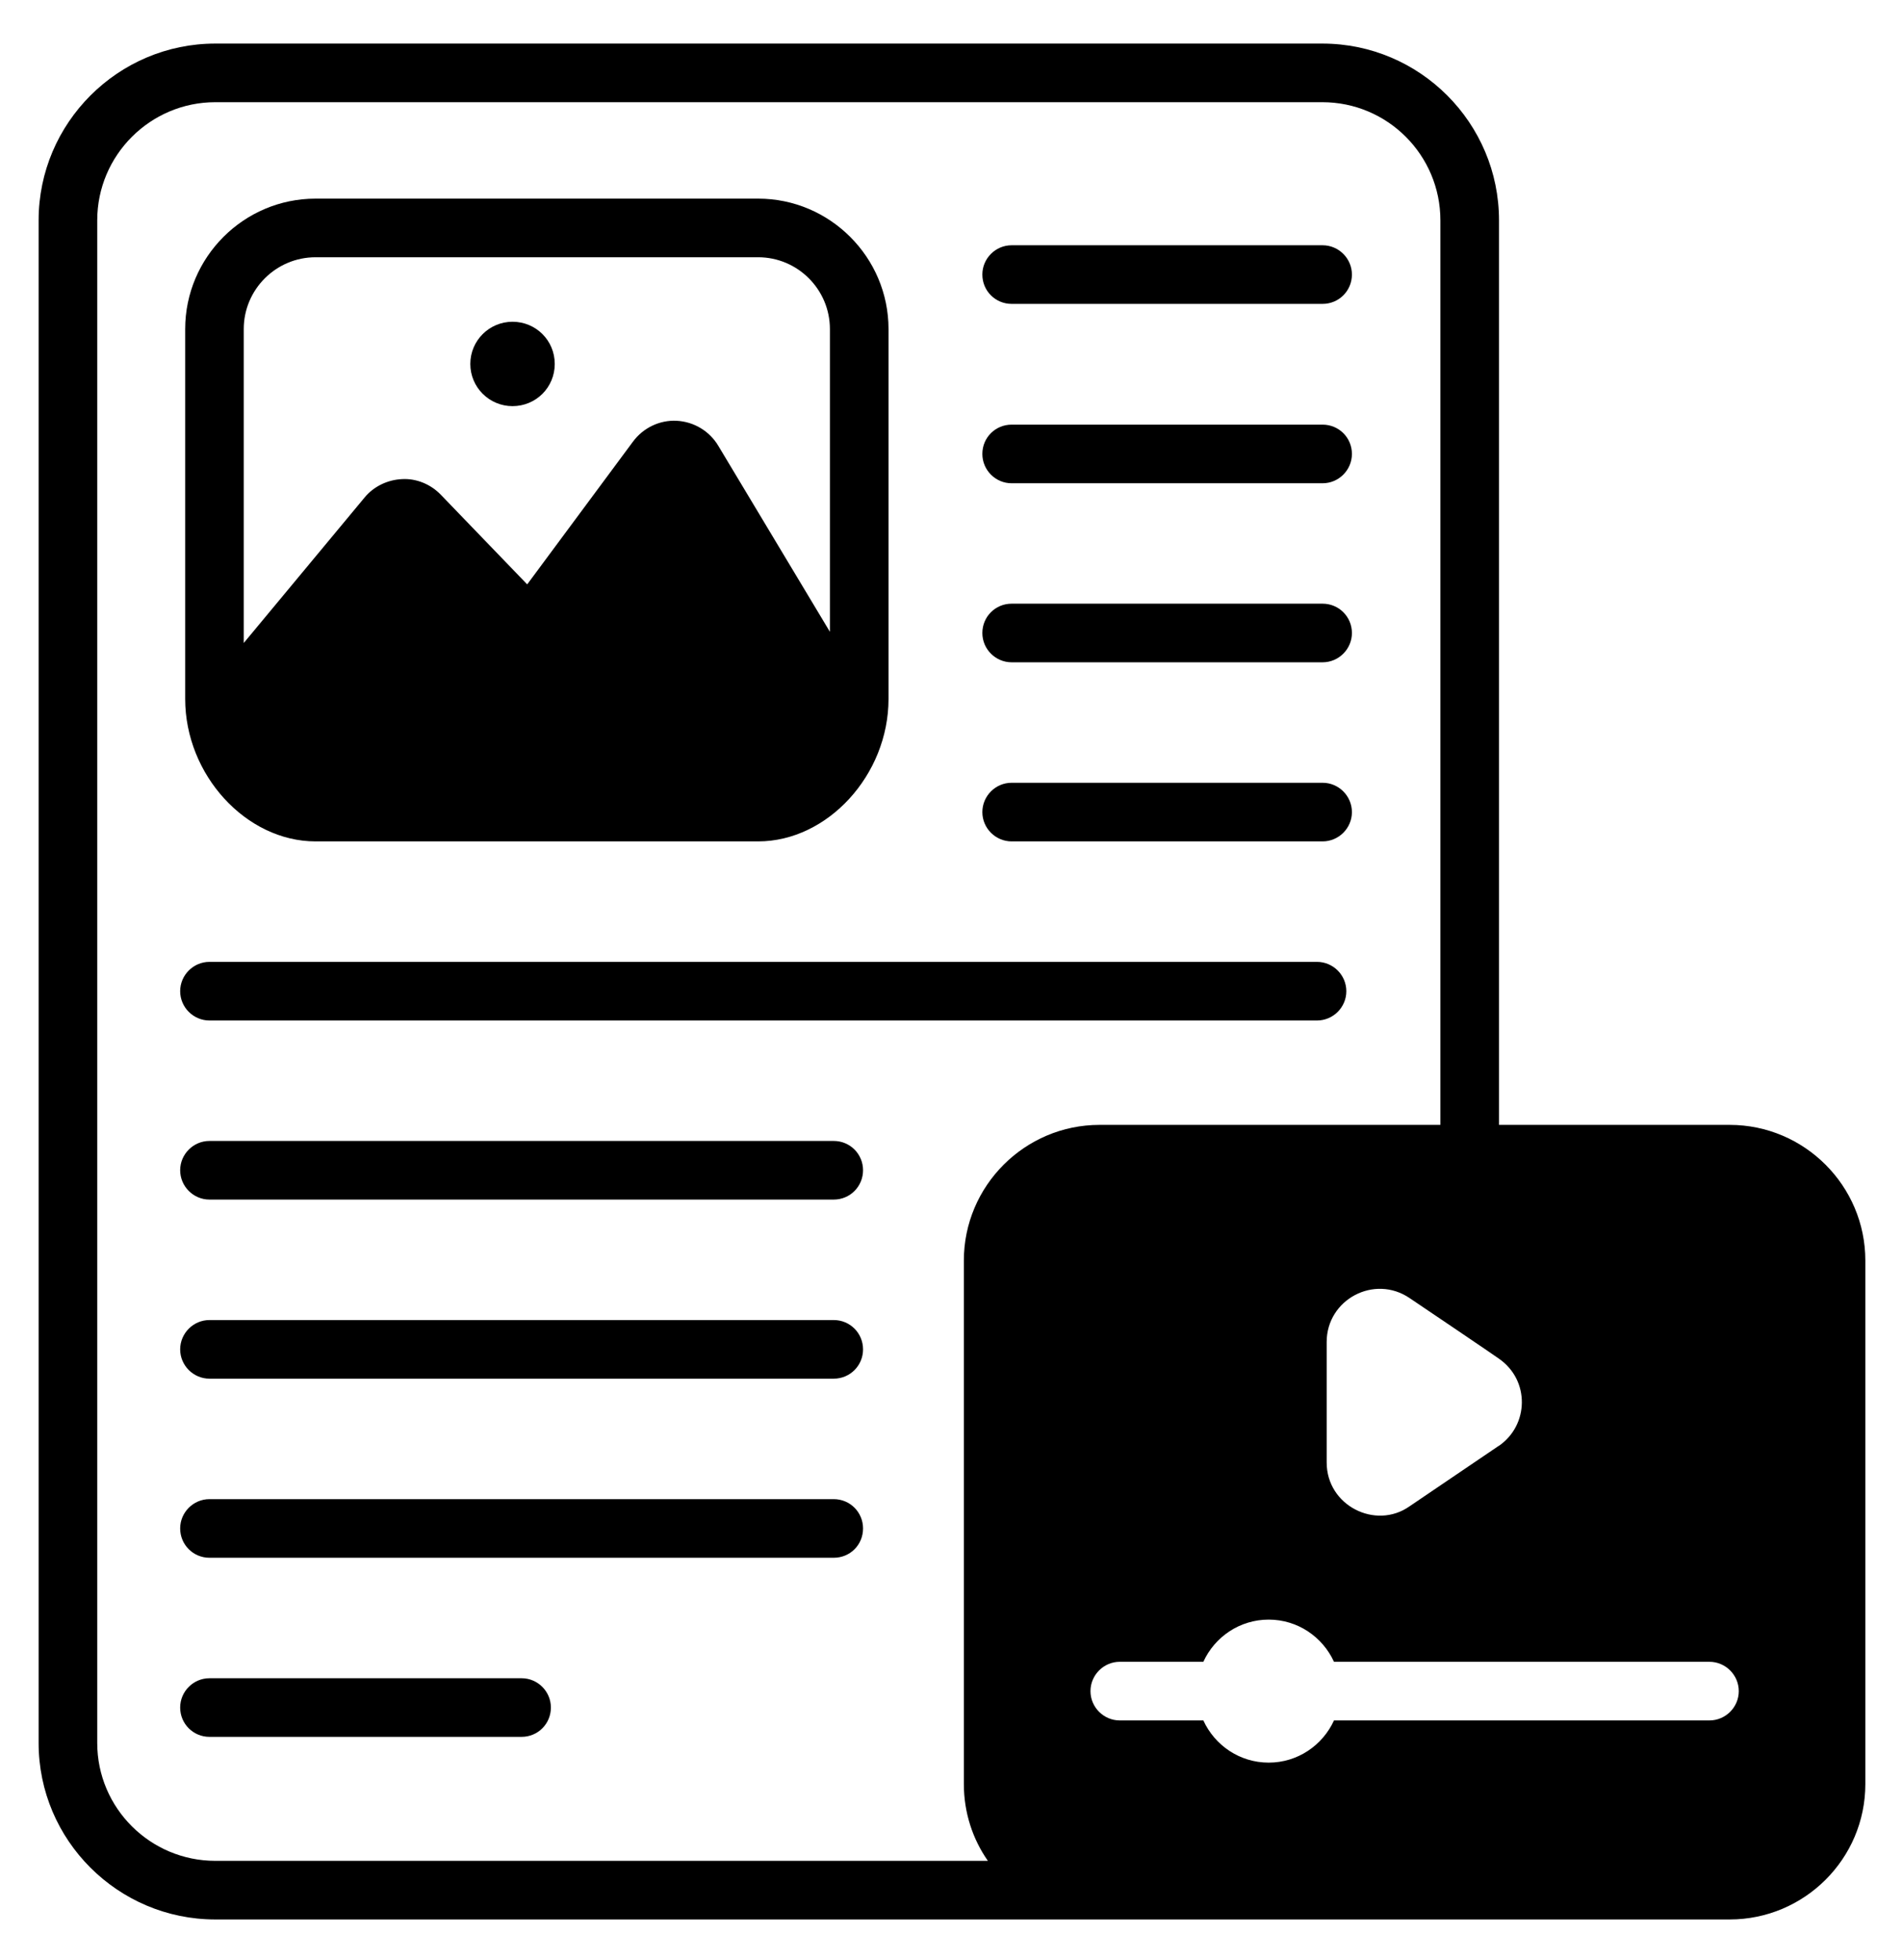
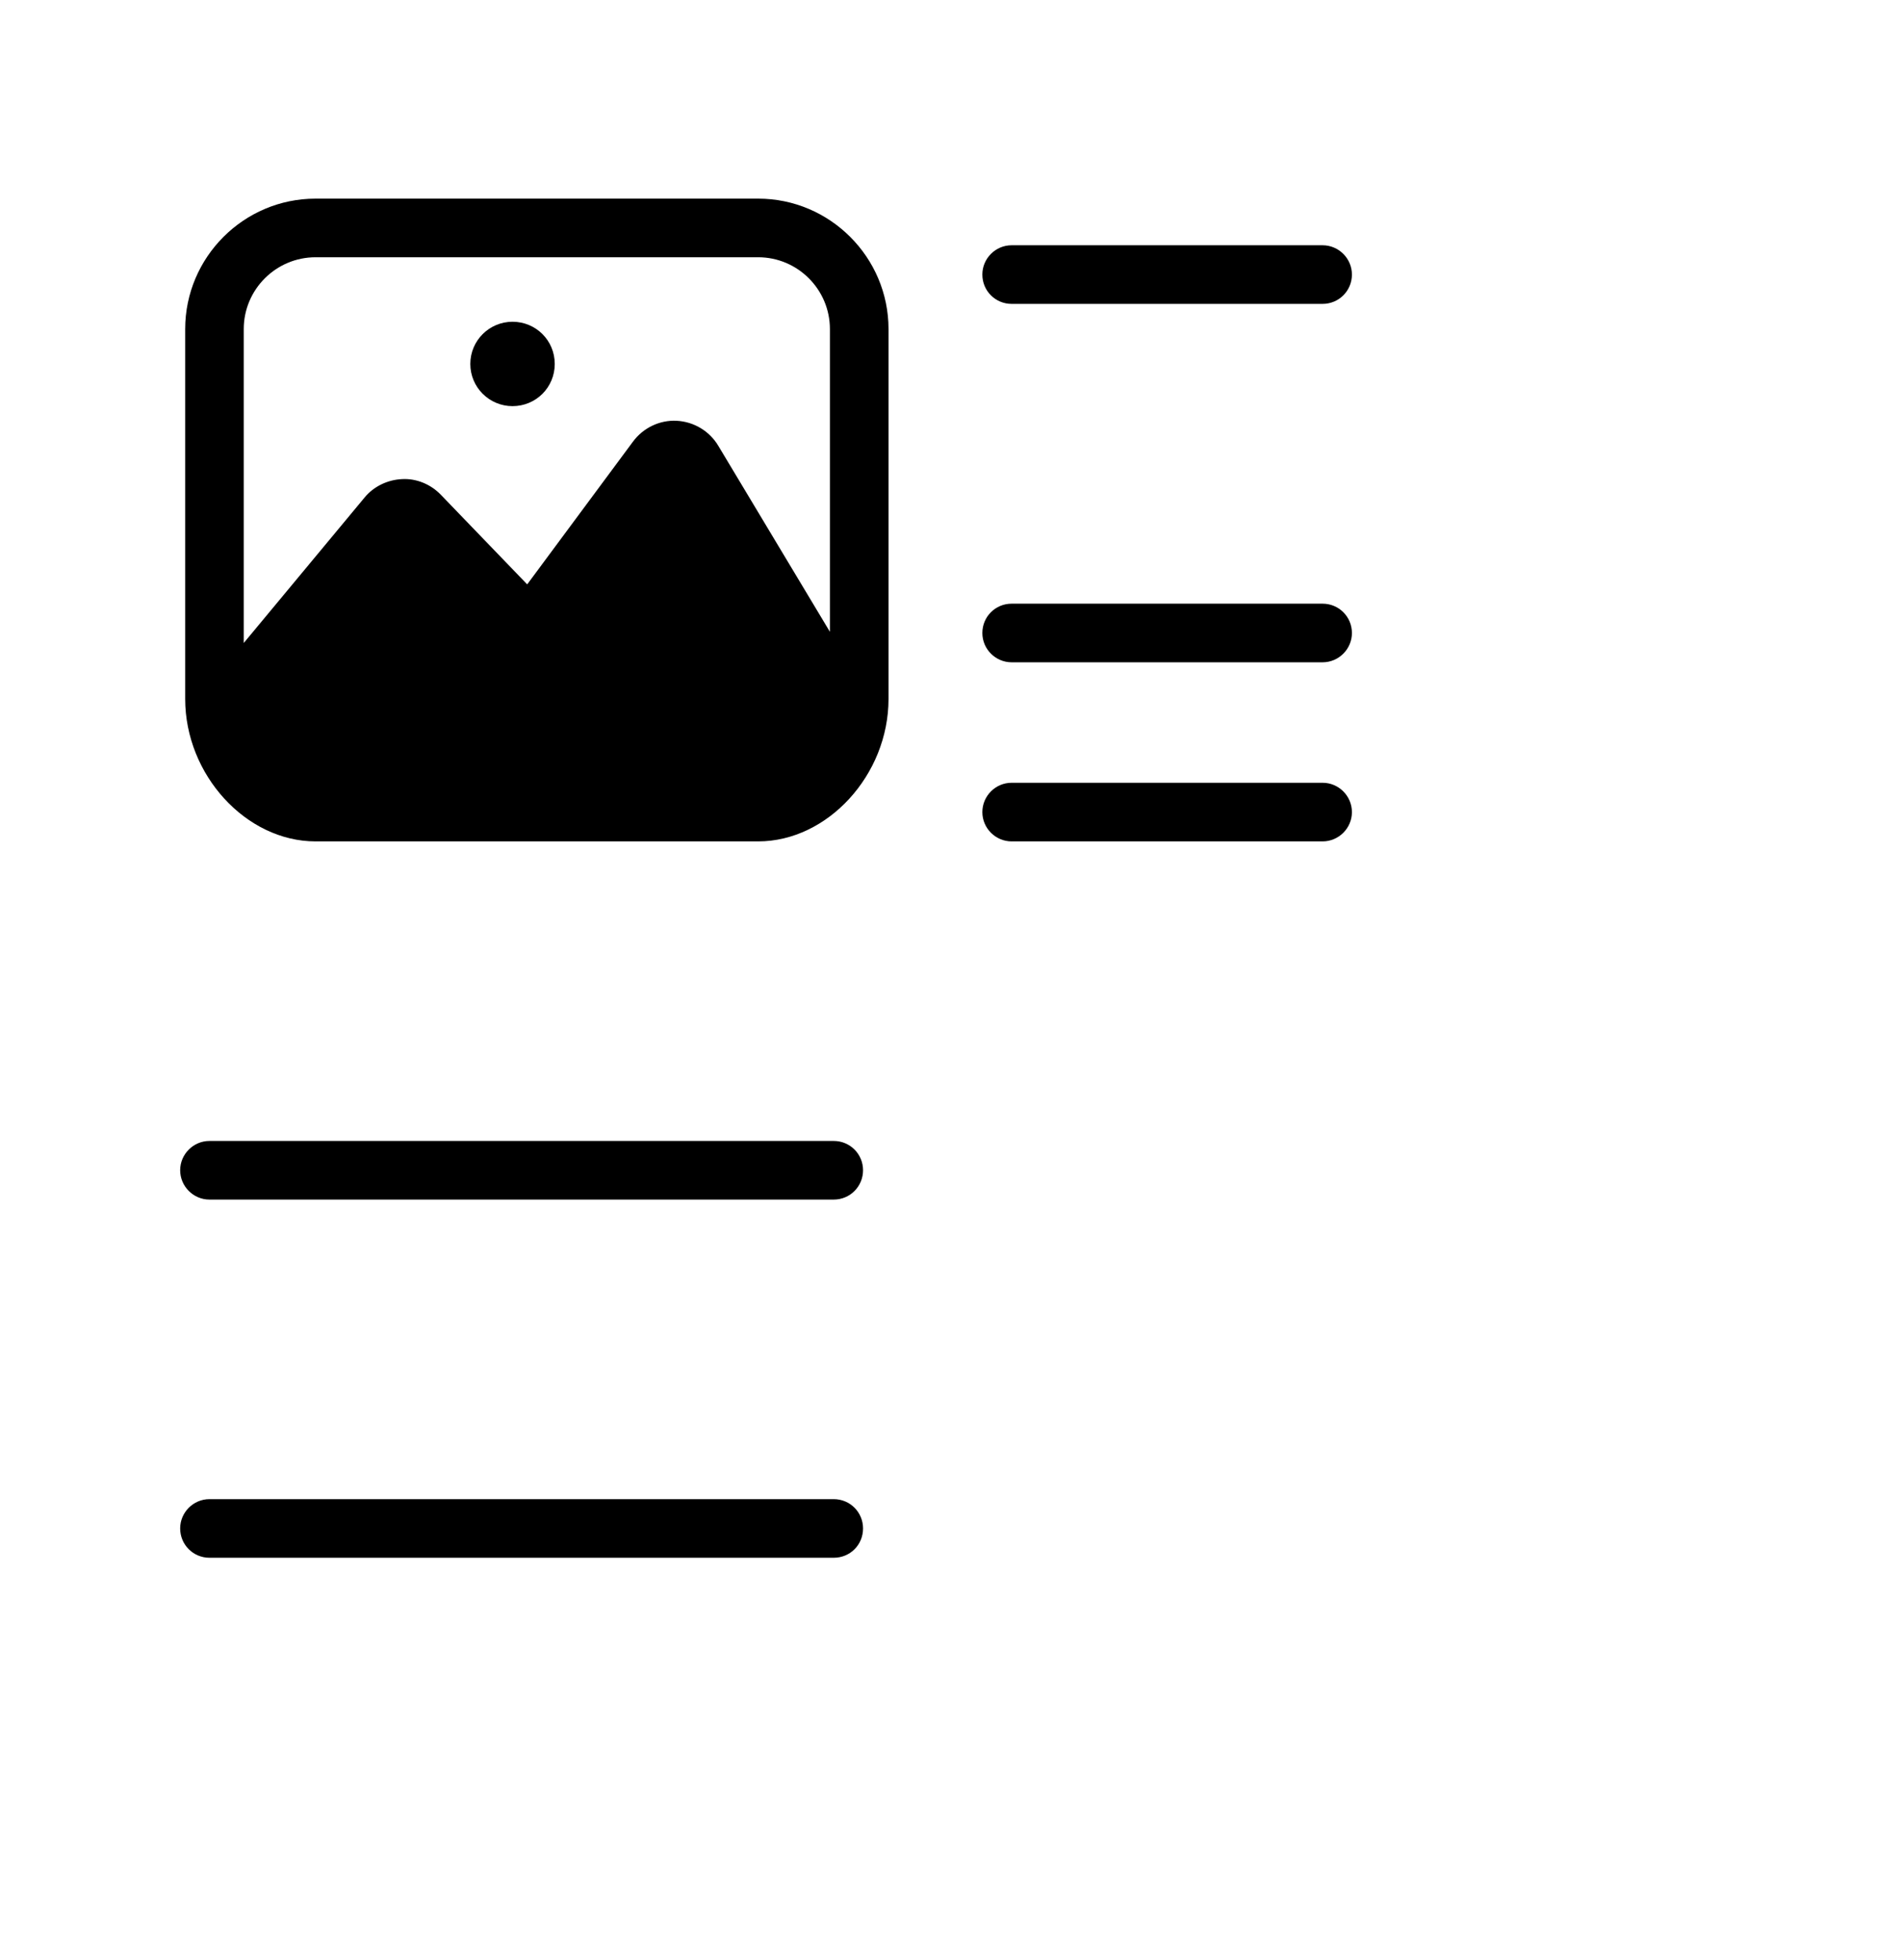
<svg xmlns="http://www.w3.org/2000/svg" width="33" height="34" viewBox="0 0 33 34" fill="none">
  <path d="M5.475 14.597H13.154C14.359 14.597 15.416 13.443 15.416 12.126V5.709C15.416 4.463 14.399 3.446 13.154 3.446H5.475C4.229 3.446 3.213 4.463 3.213 5.709V12.126C3.213 13.443 4.27 14.597 5.475 14.597ZM4.229 5.709C4.229 5.022 4.789 4.463 5.475 4.463H13.154C13.84 4.463 14.399 5.022 14.399 5.709V10.961L12.462 7.733C12.309 7.478 12.04 7.316 11.74 7.3C11.445 7.285 11.16 7.422 10.982 7.662L9.147 10.138L7.652 8.587C7.474 8.399 7.219 8.297 6.975 8.312C6.726 8.323 6.482 8.439 6.324 8.633L4.229 11.155V5.709Z" fill="url(#paint0_linear_214_1710)" style="" />
  <path d="M8.892 7.046C9.299 7.046 9.625 6.721 9.625 6.314C9.625 5.907 9.299 5.582 8.892 5.582C8.491 5.582 8.16 5.907 8.16 6.314C8.16 6.721 8.491 7.046 8.892 7.046Z" fill="url(#paint1_linear_214_1710)" style="" />
  <path d="M17.552 5.272H22.947C23.227 5.272 23.456 5.048 23.456 4.763C23.456 4.484 23.227 4.255 22.947 4.255H17.552C17.272 4.255 17.044 4.484 17.044 4.763C17.044 5.048 17.272 5.272 17.552 5.272Z" fill="url(#paint2_linear_214_1710)" style="" />
-   <path d="M17.552 8.384H22.947C23.227 8.384 23.456 8.155 23.456 7.875C23.456 7.59 23.227 7.367 22.947 7.367H17.552C17.272 7.367 17.044 7.59 17.044 7.875C17.044 8.155 17.272 8.384 17.552 8.384Z" fill="url(#paint3_linear_214_1710)" style="" />
  <path d="M17.552 11.49H22.947C23.227 11.49 23.456 11.261 23.456 10.982C23.456 10.697 23.227 10.473 22.947 10.473H17.552C17.272 10.473 17.044 10.697 17.044 10.982C17.044 11.261 17.272 11.49 17.552 11.49Z" fill="url(#paint4_linear_214_1710)" style="" />
  <path d="M17.552 14.597H22.947C23.227 14.597 23.456 14.368 23.456 14.089C23.456 13.809 23.227 13.58 22.947 13.58H17.552C17.272 13.58 17.044 13.809 17.044 14.089C17.044 14.368 17.272 14.597 17.552 14.597Z" fill="url(#paint5_linear_214_1710)" style="" />
-   <path d="M23.359 17.196C23.359 16.916 23.13 16.687 22.85 16.687H3.634C3.355 16.687 3.126 16.916 3.126 17.196C3.126 17.476 3.355 17.704 3.634 17.704H22.85C23.13 17.704 23.359 17.476 23.359 17.196Z" fill="url(#paint6_linear_214_1710)" style="" />
  <path d="M14.465 19.794H3.634C3.355 19.794 3.126 20.023 3.126 20.302C3.126 20.582 3.355 20.811 3.634 20.811H14.465C14.75 20.811 14.974 20.582 14.974 20.302C14.974 20.023 14.75 19.794 14.465 19.794Z" fill="url(#paint7_linear_214_1710)" style="" />
-   <path d="M14.465 22.901H3.634C3.355 22.901 3.126 23.13 3.126 23.41C3.126 23.689 3.355 23.918 3.634 23.918H14.465C14.75 23.918 14.974 23.689 14.974 23.41C14.974 23.13 14.75 22.901 14.465 22.901Z" fill="url(#paint8_linear_214_1710)" style="" />
  <path d="M14.465 26.008H3.634C3.355 26.008 3.126 26.237 3.126 26.516C3.126 26.801 3.355 27.025 3.634 27.025H14.465C14.75 27.025 14.974 26.801 14.974 26.516C14.974 26.237 14.75 26.008 14.465 26.008Z" fill="url(#paint9_linear_214_1710)" style="" />
-   <path d="M9.05 29.115H3.634C3.355 29.115 3.126 29.344 3.126 29.623C3.126 29.908 3.355 30.132 3.634 30.132H9.05C9.33 30.132 9.558 29.908 9.558 29.623C9.558 29.344 9.33 29.115 9.05 29.115Z" fill="url(#paint10_linear_214_1710)" style="" />
-   <path d="M32.364 30.951V21.869C32.364 20.572 31.307 19.515 30.01 19.515H26.008V3.822C26.008 2.134 24.635 0.756 22.942 0.756H3.736C2.048 0.756 0.67 2.134 0.67 3.822V30.238C0.67 31.927 2.048 33.3 3.736 33.3H30.01C31.307 33.3 32.364 32.247 32.364 30.951ZM26.008 23.572C26.548 23.948 26.525 24.724 26.008 25.082C26.003 25.082 26.003 25.087 25.998 25.087C25.947 25.122 24.839 25.873 24.452 26.135C23.867 26.544 23.018 26.122 23.018 25.372V23.282C23.018 22.544 23.844 22.104 24.457 22.52C24.476 22.532 25.992 23.556 26.008 23.572ZM17.14 32.283H3.736C2.607 32.283 1.687 31.367 1.687 30.238V3.822C1.687 2.693 2.607 1.773 3.736 1.773H22.942C24.076 1.773 24.991 2.693 24.991 3.822V19.515H19.077C17.781 19.515 16.723 20.572 16.723 21.869V30.951C16.723 31.444 16.876 31.907 17.14 32.283ZM29.659 29.847C25.793 29.847 25.456 29.847 23.145 29.847C22.947 30.279 22.515 30.579 22.012 30.579C21.508 30.579 21.076 30.279 20.878 29.847H19.428C19.149 29.847 18.92 29.618 18.92 29.339C18.92 29.059 19.149 28.83 19.428 28.83H20.878C21.076 28.398 21.508 28.098 22.012 28.098C22.515 28.098 22.947 28.398 23.145 28.83H29.659C29.939 28.83 30.168 29.059 30.168 29.339C30.168 29.618 29.939 29.847 29.659 29.847Z" fill="url(#paint11_linear_214_1710)" style="" />
  <defs>
    <linearGradient id="paint0_linear_214_1710" x1="6.196" y1="82.086" x2="34.488" y2="80.976" gradientUnits="userSpaceOnUse">
      <stop stop-color="#0E1B62" style="stop-color:#0E1B62;stop-color:color(display-p3 0.054 0.107 0.383);stop-opacity:1;" />
      <stop offset="1" stop-color="#027BEC" style="stop-color:#027BEC;stop-color:color(display-p3 0.008 0.482 0.925);stop-opacity:1;" />
    </linearGradient>
    <linearGradient id="paint1_linear_214_1710" x1="6.196" y1="82.086" x2="34.488" y2="80.976" gradientUnits="userSpaceOnUse">
      <stop stop-color="#0E1B62" style="stop-color:#0E1B62;stop-color:color(display-p3 0.054 0.107 0.383);stop-opacity:1;" />
      <stop offset="1" stop-color="#027BEC" style="stop-color:#027BEC;stop-color:color(display-p3 0.008 0.482 0.925);stop-opacity:1;" />
    </linearGradient>
    <linearGradient id="paint2_linear_214_1710" x1="6.196" y1="82.086" x2="34.488" y2="80.976" gradientUnits="userSpaceOnUse">
      <stop stop-color="#0E1B62" style="stop-color:#0E1B62;stop-color:color(display-p3 0.054 0.107 0.383);stop-opacity:1;" />
      <stop offset="1" stop-color="#027BEC" style="stop-color:#027BEC;stop-color:color(display-p3 0.008 0.482 0.925);stop-opacity:1;" />
    </linearGradient>
    <linearGradient id="paint3_linear_214_1710" x1="6.196" y1="82.086" x2="34.488" y2="80.976" gradientUnits="userSpaceOnUse">
      <stop stop-color="#0E1B62" style="stop-color:#0E1B62;stop-color:color(display-p3 0.054 0.107 0.383);stop-opacity:1;" />
      <stop offset="1" stop-color="#027BEC" style="stop-color:#027BEC;stop-color:color(display-p3 0.008 0.482 0.925);stop-opacity:1;" />
    </linearGradient>
    <linearGradient id="paint4_linear_214_1710" x1="6.196" y1="82.086" x2="34.488" y2="80.976" gradientUnits="userSpaceOnUse">
      <stop stop-color="#0E1B62" style="stop-color:#0E1B62;stop-color:color(display-p3 0.054 0.107 0.383);stop-opacity:1;" />
      <stop offset="1" stop-color="#027BEC" style="stop-color:#027BEC;stop-color:color(display-p3 0.008 0.482 0.925);stop-opacity:1;" />
    </linearGradient>
    <linearGradient id="paint5_linear_214_1710" x1="6.196" y1="82.086" x2="34.488" y2="80.976" gradientUnits="userSpaceOnUse">
      <stop stop-color="#0E1B62" style="stop-color:#0E1B62;stop-color:color(display-p3 0.054 0.107 0.383);stop-opacity:1;" />
      <stop offset="1" stop-color="#027BEC" style="stop-color:#027BEC;stop-color:color(display-p3 0.008 0.482 0.925);stop-opacity:1;" />
    </linearGradient>
    <linearGradient id="paint6_linear_214_1710" x1="6.196" y1="82.086" x2="34.488" y2="80.976" gradientUnits="userSpaceOnUse">
      <stop stop-color="#0E1B62" style="stop-color:#0E1B62;stop-color:color(display-p3 0.054 0.107 0.383);stop-opacity:1;" />
      <stop offset="1" stop-color="#027BEC" style="stop-color:#027BEC;stop-color:color(display-p3 0.008 0.482 0.925);stop-opacity:1;" />
    </linearGradient>
    <linearGradient id="paint7_linear_214_1710" x1="6.196" y1="82.086" x2="34.488" y2="80.976" gradientUnits="userSpaceOnUse">
      <stop stop-color="#0E1B62" style="stop-color:#0E1B62;stop-color:color(display-p3 0.054 0.107 0.383);stop-opacity:1;" />
      <stop offset="1" stop-color="#027BEC" style="stop-color:#027BEC;stop-color:color(display-p3 0.008 0.482 0.925);stop-opacity:1;" />
    </linearGradient>
    <linearGradient id="paint8_linear_214_1710" x1="6.196" y1="82.086" x2="34.488" y2="80.976" gradientUnits="userSpaceOnUse">
      <stop stop-color="#0E1B62" style="stop-color:#0E1B62;stop-color:color(display-p3 0.054 0.107 0.383);stop-opacity:1;" />
      <stop offset="1" stop-color="#027BEC" style="stop-color:#027BEC;stop-color:color(display-p3 0.008 0.482 0.925);stop-opacity:1;" />
    </linearGradient>
    <linearGradient id="paint9_linear_214_1710" x1="6.196" y1="82.086" x2="34.488" y2="80.976" gradientUnits="userSpaceOnUse">
      <stop stop-color="#0E1B62" style="stop-color:#0E1B62;stop-color:color(display-p3 0.054 0.107 0.383);stop-opacity:1;" />
      <stop offset="1" stop-color="#027BEC" style="stop-color:#027BEC;stop-color:color(display-p3 0.008 0.482 0.925);stop-opacity:1;" />
    </linearGradient>
    <linearGradient id="paint10_linear_214_1710" x1="6.196" y1="82.086" x2="34.488" y2="80.976" gradientUnits="userSpaceOnUse">
      <stop stop-color="#0E1B62" style="stop-color:#0E1B62;stop-color:color(display-p3 0.054 0.107 0.383);stop-opacity:1;" />
      <stop offset="1" stop-color="#027BEC" style="stop-color:#027BEC;stop-color:color(display-p3 0.008 0.482 0.925);stop-opacity:1;" />
    </linearGradient>
    <linearGradient id="paint11_linear_214_1710" x1="6.196" y1="82.086" x2="34.488" y2="80.976" gradientUnits="userSpaceOnUse">
      <stop stop-color="#0E1B62" style="stop-color:#0E1B62;stop-color:color(display-p3 0.054 0.107 0.383);stop-opacity:1;" />
      <stop offset="1" stop-color="#027BEC" style="stop-color:#027BEC;stop-color:color(display-p3 0.008 0.482 0.925);stop-opacity:1;" />
    </linearGradient>
  </defs>
</svg>